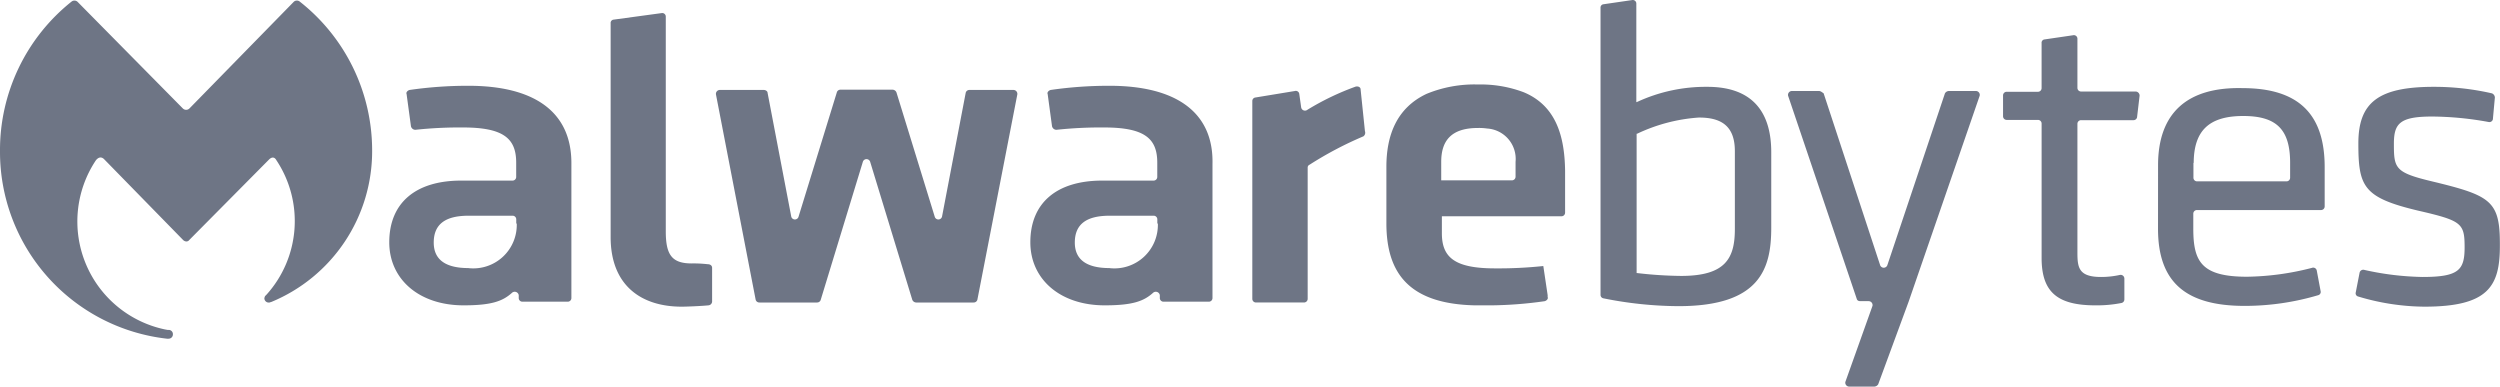
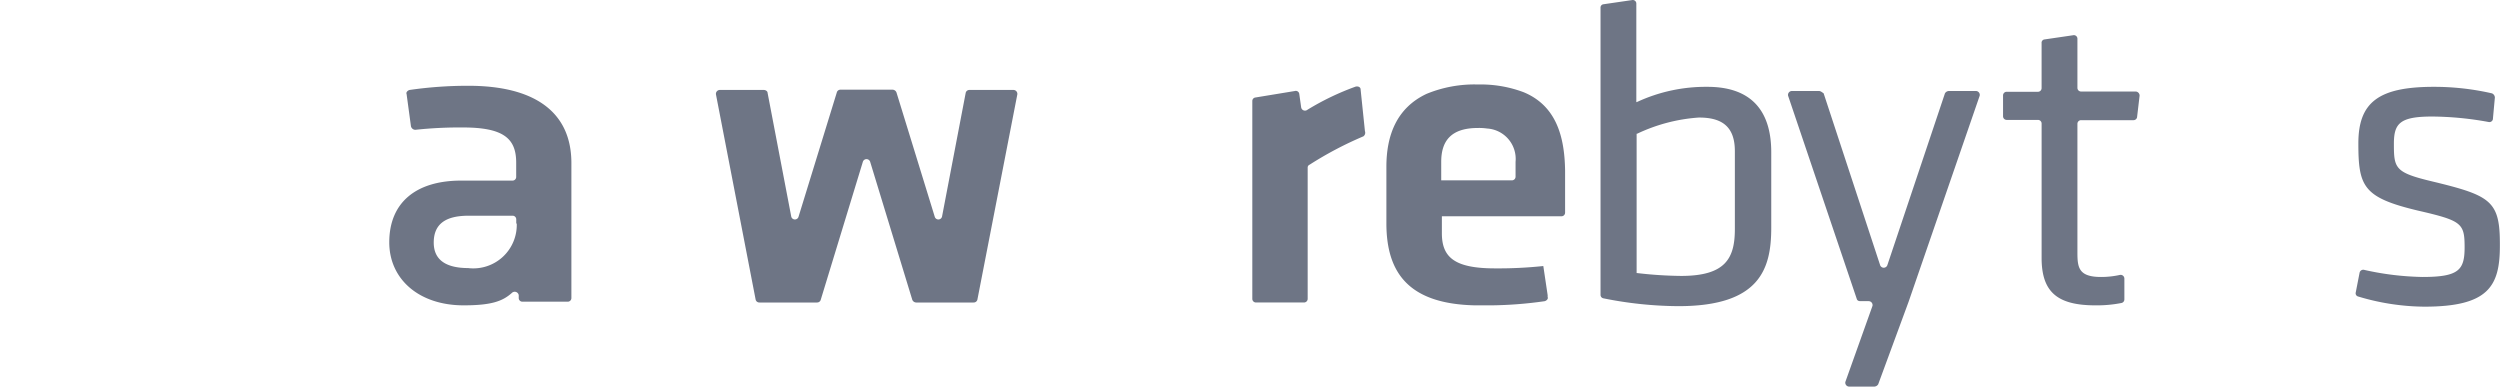
<svg xmlns="http://www.w3.org/2000/svg" width="160" height="24.745" viewBox="0 0 160 24.745">
  <defs>
    <style>.a{fill:#6e7585;fill-rule:evenodd;}</style>
  </defs>
  <g transform="translate(-0.418 -0.383)">
    <path class="a" d="M116.7,6.924V.622a.227.227,0,0,0-.278-.233L114.6.655a.212.212,0,0,0-.191.233V19.243a.225.225,0,0,0,.191.234,24.8,24.8,0,0,0,4.795.5c5.228,0,5.94-2.4,5.94-5.018V10.124c0-2.767-1.389-4.184-4.082-4.184a10.452,10.452,0,0,0-4.464.95Zm6.306,8.118c0,1.867-.59,3-3.439,3a26.077,26.077,0,0,1-2.814-.183h-.034V8.941h.034a10.944,10.944,0,0,1,3.926-1.034c1.6-.016,2.327.667,2.327,2.151Z" transform="translate(-11.557)" />
    <path class="a" d="M128.01,6.864a.25.25,0,0,0-.244.3l4.394,13c.035.117.122.15.244.15h.521a.251.251,0,0,1,.244.3l-1.737,4.868a.25.25,0,0,0,.243.3h1.616a.31.31,0,0,0,.244-.15l1.946-5.284L140.03,7.164a.25.25,0,0,0-.244-.3h-1.737a.307.307,0,0,0-.243.15L134.123,18a.245.245,0,0,1-.469,0L130.042,7.014c-.1-.067-.191-.15-.3-.15Z" transform="translate(-12.911 -0.657)" />
-     <path class="a" d="M154.114,15.661c0,3.384,1.737,4.935,5.541,4.935a16.553,16.553,0,0,0,4.708-.684.215.215,0,0,0,.157-.266l-.244-1.3a.231.231,0,0,0-.313-.183,17.438,17.438,0,0,1-4.152.567c-2.936,0-3.439-.984-3.439-3.084v-.95a.232.232,0,0,1,.243-.234h7.921a.232.232,0,0,0,.244-.233V11.71c0-3.417-1.7-5.051-5.263-5.051-3.544-.083-5.4,1.6-5.4,4.934Zm5.455-7.218c2.136,0,3,.867,3,3v.95a.233.233,0,0,1-.244.233h-5.7a.232.232,0,0,1-.244-.233v-.95h.017C156.406,9.36,157.4,8.443,159.569,8.443Z" transform="translate(-15.583 -0.636)" />
    <path class="a" d="M170.637,10.218c0-1.3.365-1.75,2.45-1.75a20.7,20.7,0,0,1,3.612.35.227.227,0,0,0,.278-.233L177.1,7.25a.3.3,0,0,0-.19-.266,16.552,16.552,0,0,0-3.718-.417c-3.527,0-4.829.984-4.829,3.618,0,2.767.313,3.467,3.8,4.3,2.814.65,3,.8,3,2.351,0,1.451-.365,1.9-2.692,1.9a18.262,18.262,0,0,1-3.718-.45.241.241,0,0,0-.313.184l-.243,1.25a.212.212,0,0,0,.156.267,15,15,0,0,0,4.239.65c4.082,0,4.828-1.3,4.828-3.885.018-2.884-.538-3.217-4.342-4.134C170.706,12.052,170.637,11.785,170.637,10.218Z" transform="translate(-17.01 -0.627)" />
    <path class="a" d="M51.411,7.088a.25.25,0,0,1,.244-.3h2.814c.121,0,.243.083.243.184l1.511,7.9a.241.241,0,0,0,.469.034l2.449-7.952a.239.239,0,0,1,.243-.183H62.72a.277.277,0,0,1,.243.183l2.449,7.952a.241.241,0,0,0,.469-.034l1.511-7.9a.24.24,0,0,1,.244-.184H70.45a.25.25,0,0,1,.243.3l-2.553,13.12a.24.24,0,0,1-.243.183H64.214a.277.277,0,0,1-.244-.183l-2.692-8.819a.245.245,0,0,0-.469,0l-2.692,8.819a.24.24,0,0,1-.244.183H54.191a.24.24,0,0,1-.243-.183Z" transform="translate(-5.169 -0.648)" />
-     <path class="a" d="M47.438,15.286V1.55a.227.227,0,0,0-.278-.233L44.1,1.733a.212.212,0,0,0-.191.234V15.653c0,3.084,1.945,4.451,4.551,4.451.278,0,1.182-.034,1.7-.084a.256.256,0,0,0,.243-.233V17.62c0-.15-.122-.233-.278-.233a8.031,8.031,0,0,0-1.025-.05C47.838,17.337,47.438,16.8,47.438,15.286Z" transform="translate(-4.41 -0.094)" />
    <path class="a" d="M93.273,11.549a.194.194,0,0,0-.121.183v8.4a.233.233,0,0,1-.244.234H89.852a.232.232,0,0,1-.243-.234V7.481a.225.225,0,0,1,.191-.233l2.536-.417a.222.222,0,0,1,.278.184l.122.867a.248.248,0,0,0,.4.15,16.88,16.88,0,0,1,3.092-1.484c.156-.033.312.034.312.184L96.817,9.4a.286.286,0,0,1-.1.333A23.081,23.081,0,0,0,93.273,11.549Z" transform="translate(-9.043 -0.624)" />
    <path class="a" d="M147.836,16.813V8.561a.232.232,0,0,1,.243-.233h3.336a.232.232,0,0,0,.243-.233l.157-1.334a.263.263,0,0,0-.244-.267h-3.492a.232.232,0,0,1-.243-.234V3.127a.227.227,0,0,0-.278-.234l-1.824.267a.211.211,0,0,0-.191.233V6.277a.233.233,0,0,1-.244.234H143.32a.232.232,0,0,0-.244.233V8.078a.233.233,0,0,0,.244.233H145.3a.233.233,0,0,1,.244.234v8.6c0,2.167.989,3.034,3.439,3.034a8.074,8.074,0,0,0,1.668-.15.233.233,0,0,0,.19-.233V18.464a.241.241,0,0,0-.278-.234,5.533,5.533,0,0,1-1.216.133C147.922,18.363,147.836,17.764,147.836,16.813Z" transform="translate(-14.463 -0.254)" />
    <path class="a" d="M105.012,6.4a8.044,8.044,0,0,0-3.283.6c-1.946.917-2.571,2.7-2.571,4.667v3.618c0,3.2,1.459,5.167,5.7,5.251h.99a25.834,25.834,0,0,0,3.44-.267c.121-.033.243-.15.191-.266v-.117l-.278-1.867a27.453,27.453,0,0,1-3.092.15c-2.605,0-3.4-.717-3.4-2.25V14.835h7.643a.232.232,0,0,0,.243-.234V11.9c-.034-2.183-.573-4.134-2.64-5A7.808,7.808,0,0,0,105.012,6.4Zm2.171,6.135h-4.516V11.351c0-1.3.59-2.167,2.344-2.167a3.485,3.485,0,0,1,.591.034,1.95,1.95,0,0,1,1.823,2.133V12.3A.233.233,0,0,1,107.183,12.535Z" transform="translate(-10.011 -0.61)" />
-     <path class="a" d="M11.206,22.064a.275.275,0,0,0,.278-.28.268.268,0,0,0-.243-.281h-.087l-.191-.035A7.06,7.06,0,0,1,6.55,10.653c.122-.158.313-.281.521-.088l5.072,5.188a.322.322,0,0,0,.191.088.224.224,0,0,0,.191-.088L17.633,10.6c.191-.193.365-.158.47.035a7.035,7.035,0,0,1-.609,8.589l-.121.123c0,.035-.035.088-.035.123a.276.276,0,0,0,.278.281h.035c.035,0,.087-.035.122-.035a10.436,10.436,0,0,0,6.462-9.676A12.118,12.118,0,0,0,19.6.487a.292.292,0,0,0-.4.035l-6.652,6.8a.3.3,0,0,1-.434,0L5.4.522A.294.294,0,0,0,5,.487,12.149,12.149,0,0,0,.418,10.04a12.035,12.035,0,0,0,10.7,12.025Z" transform="translate(0 -0.004)" />
    <path class="a" d="M29.441,6.759c-.122.034-.243.15-.191.267l.278,2.051a.293.293,0,0,0,.278.233,26.654,26.654,0,0,1,3.058-.15c2.605,0,3.4.716,3.4,2.25v.917a.233.233,0,0,1-.244.233H32.741c-2.883,0-4.6,1.4-4.6,3.95,0,2.351,1.893,4.034,4.76,4.034,1.789,0,2.5-.267,3.092-.8a.26.26,0,0,1,.434.15v.183a.233.233,0,0,0,.243.233h2.883a.232.232,0,0,0,.244-.233V11.51c.034-3.384-2.415-5.018-6.584-5.018A26.089,26.089,0,0,0,29.441,6.759Zm3.769,11.4c-1.459,0-2.223-.533-2.223-1.634,0-1.217.8-1.717,2.223-1.717h2.814a.232.232,0,0,1,.244.234v.267H36.3A2.782,2.782,0,0,1,33.211,18.162Z" transform="translate(-2.81 -0.619)" />
-     <path class="a" d="M75.1,6.759c-.122.034-.243.15-.191.267l.278,2.051a.293.293,0,0,0,.278.233,26.654,26.654,0,0,1,3.058-.15c2.605,0,3.4.716,3.4,2.25v.917a.233.233,0,0,1-.244.233H78.4c-2.884,0-4.6,1.4-4.6,3.95,0,2.351,1.894,4.034,4.76,4.034,1.789,0,2.5-.267,3.092-.8a.261.261,0,0,1,.435.15v.183a.233.233,0,0,0,.243.233h2.883a.232.232,0,0,0,.244-.233V11.51c.086-3.384-2.415-5.018-6.584-5.018A26.088,26.088,0,0,0,75.1,6.759Zm3.769,11.4c-1.459,0-2.223-.533-2.223-1.634,0-1.217.8-1.717,2.223-1.717h2.814a.232.232,0,0,1,.244.234v.267h.034A2.782,2.782,0,0,1,78.868,18.162Z" transform="translate(-7.44 -0.619)" />
  </g>
</svg>